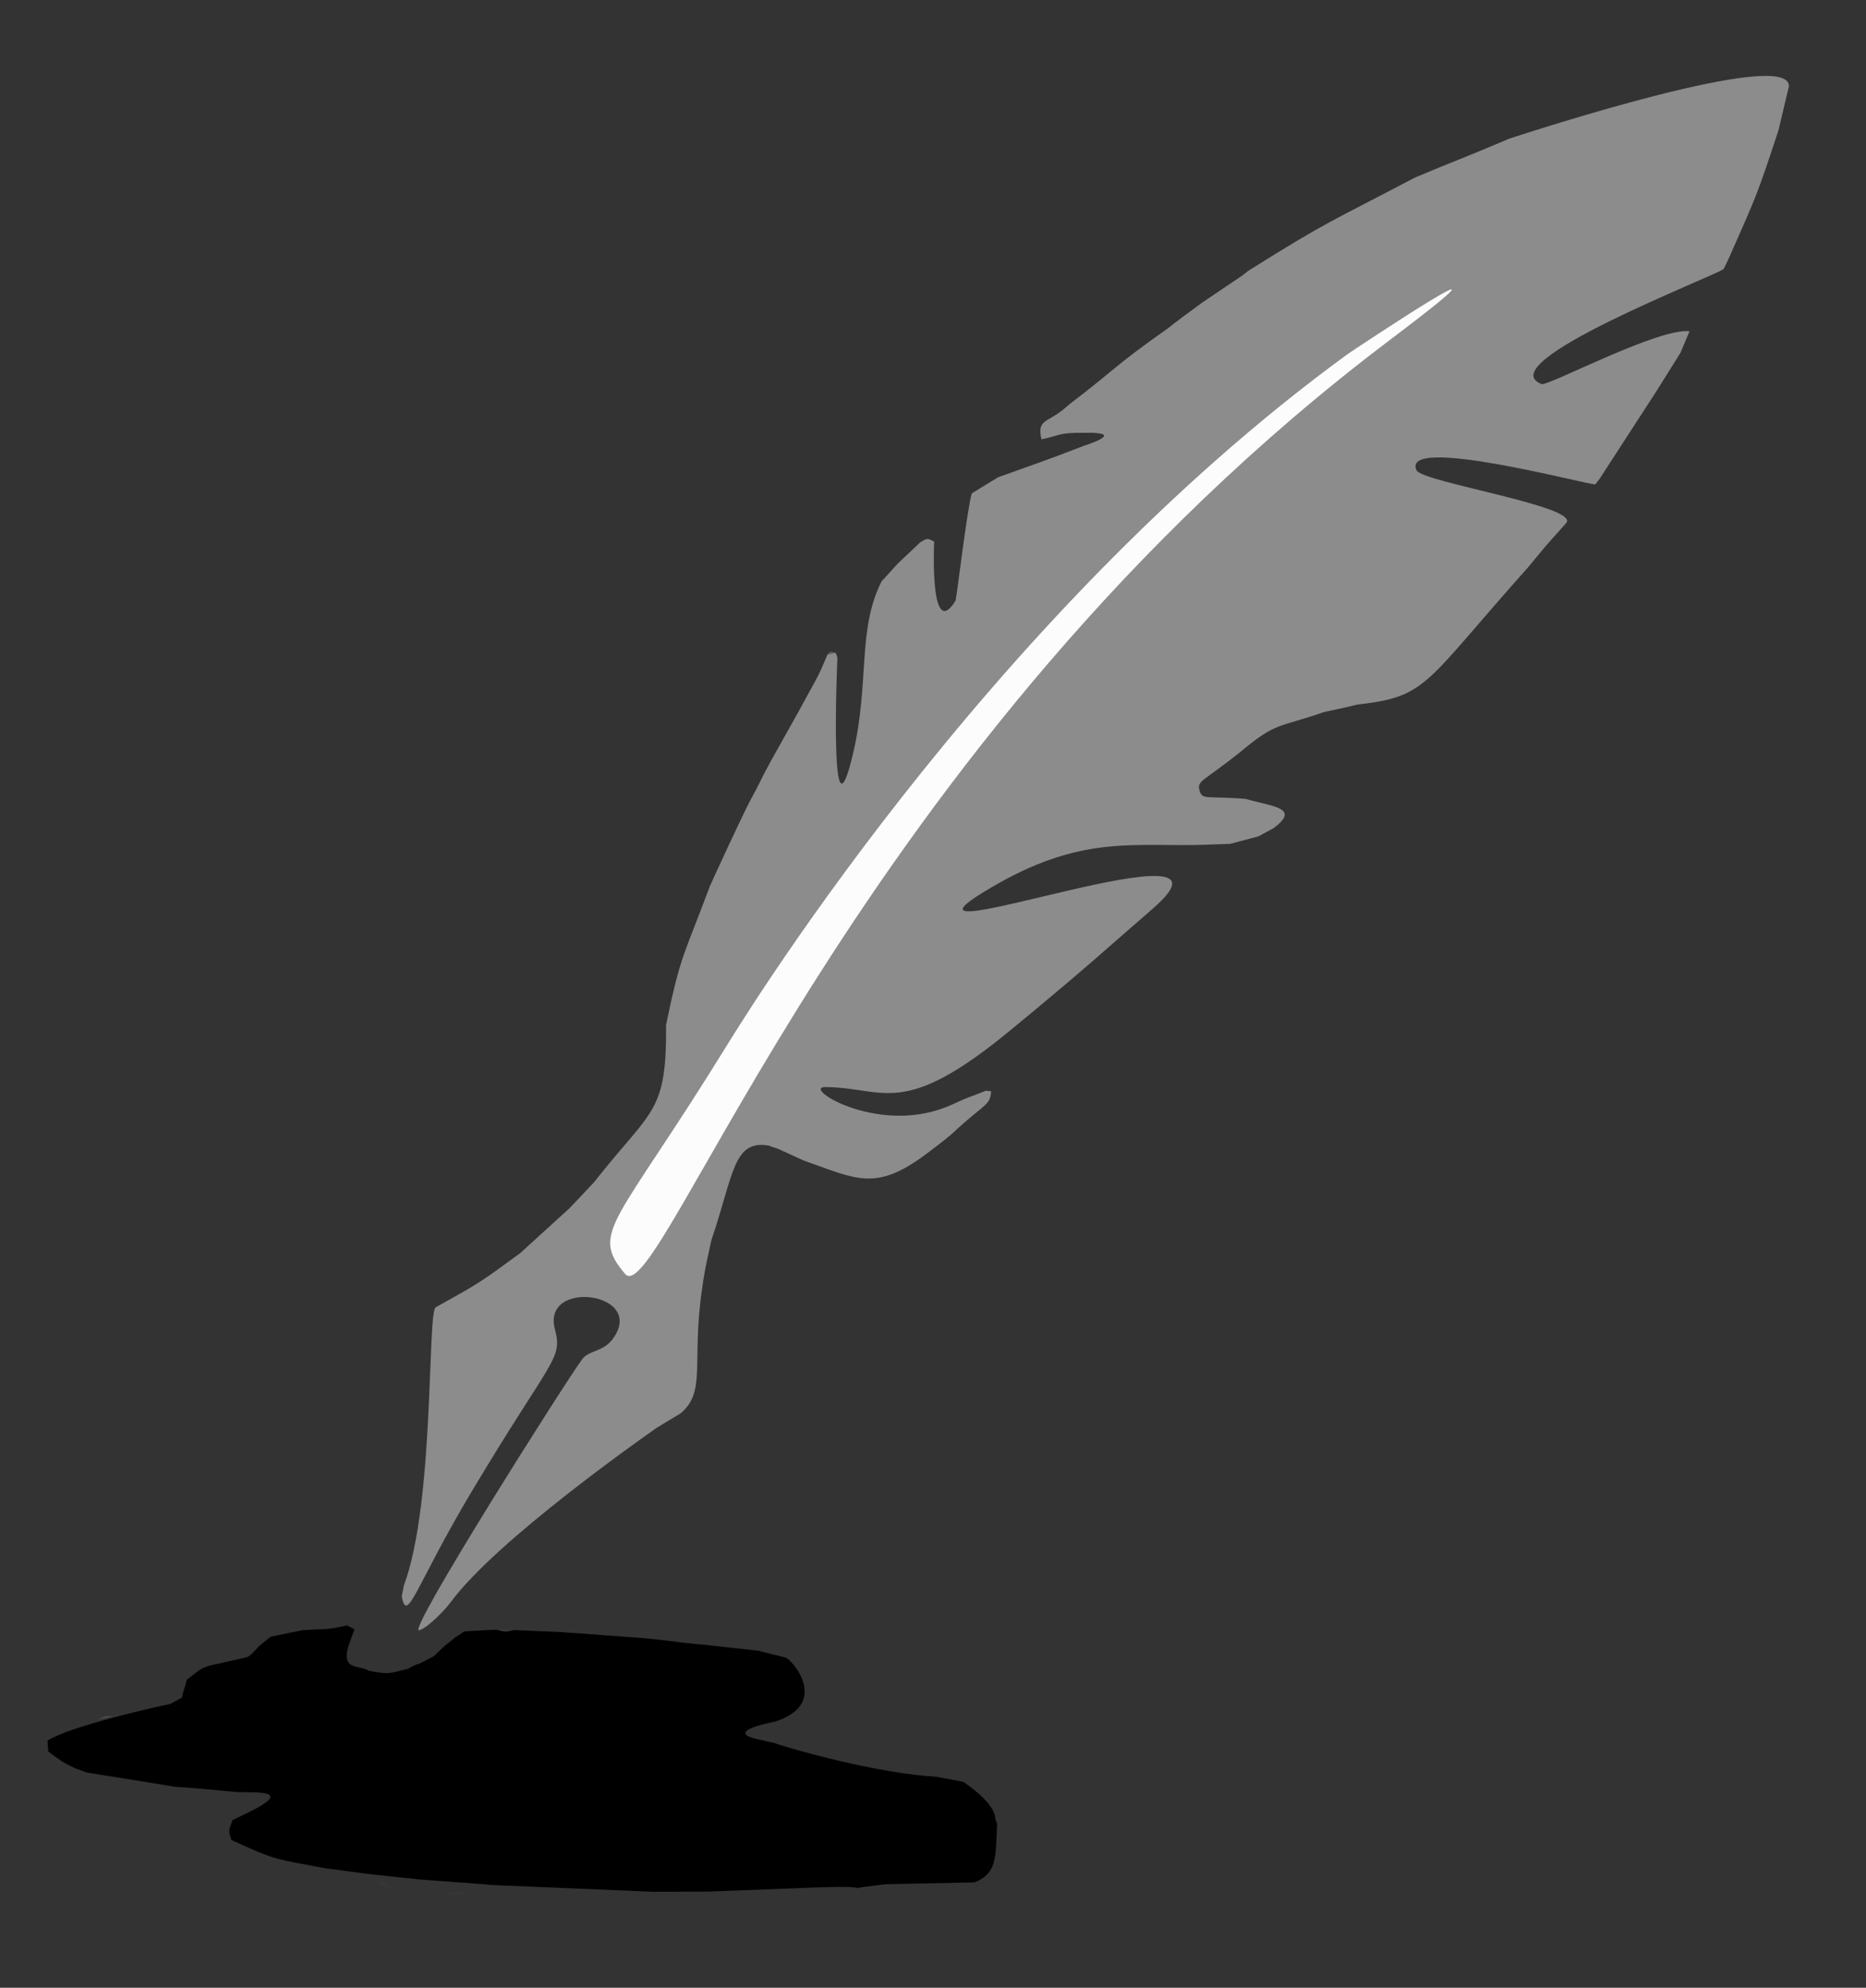
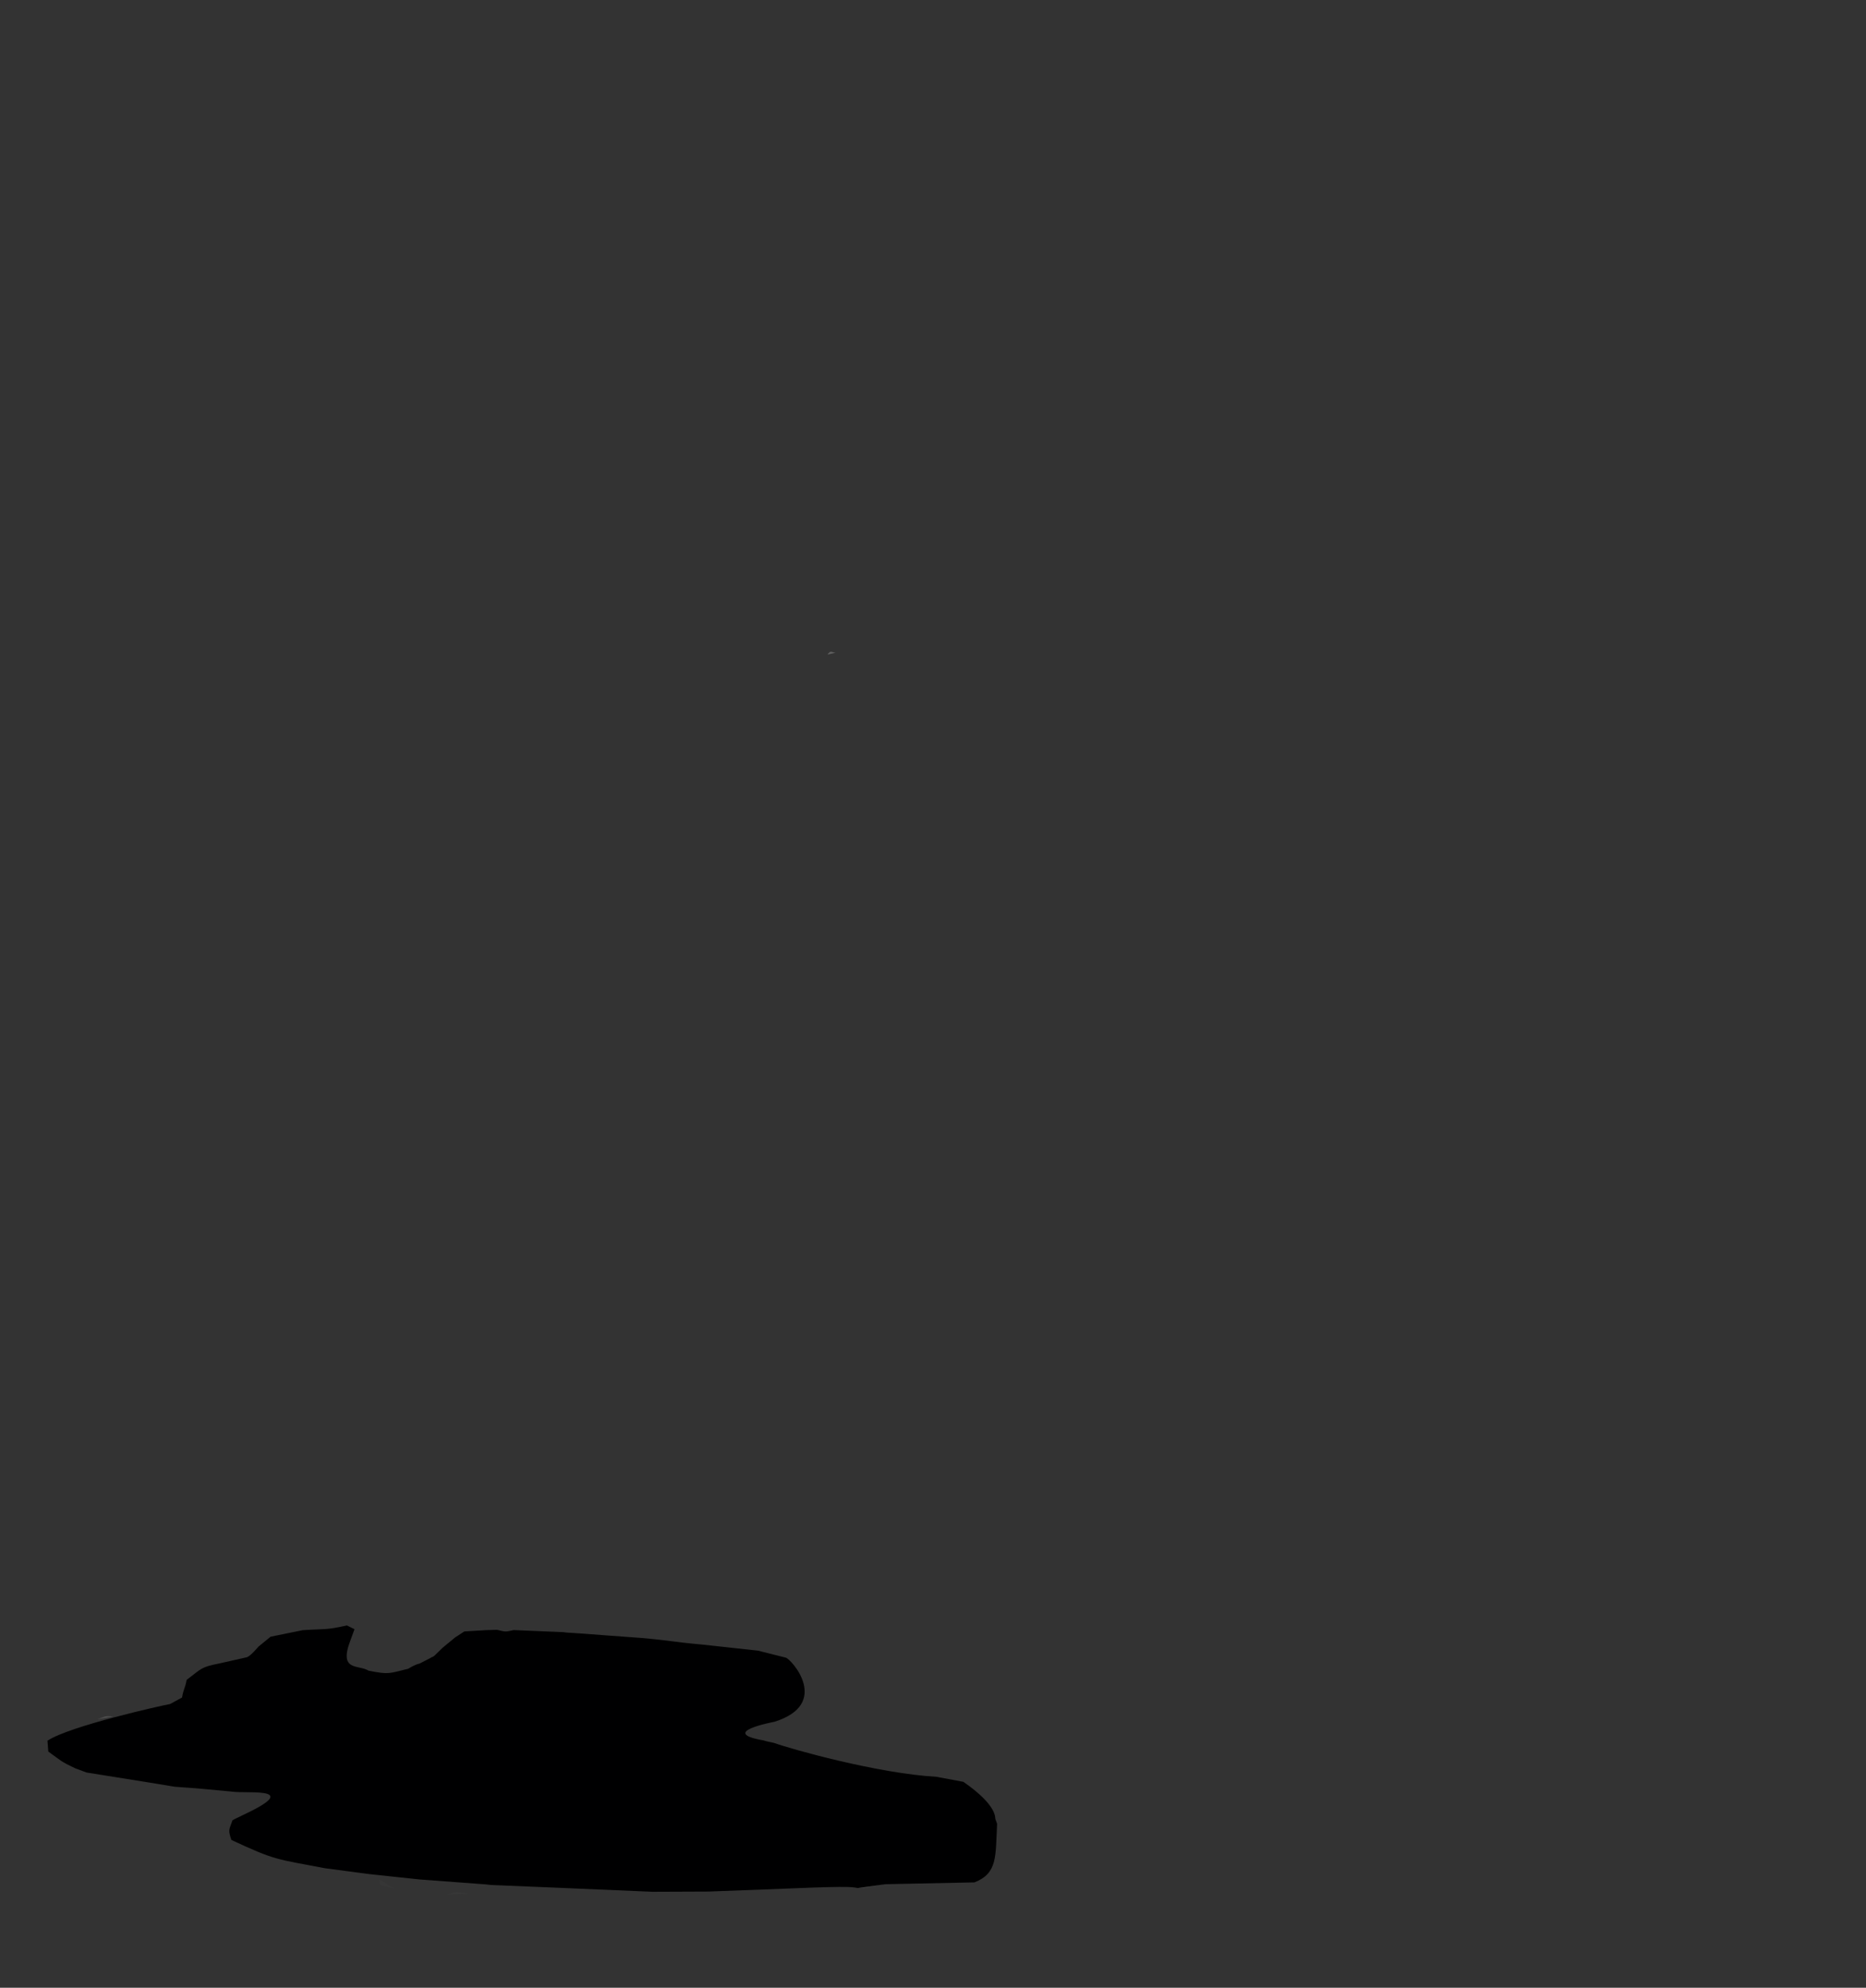
<svg xmlns="http://www.w3.org/2000/svg" width="100%" height="100%" viewBox="0 0 336 358" version="1.1" xml:space="preserve" style="fill-rule:evenodd;clip-rule:evenodd;stroke-linejoin:round;stroke-miterlimit:2;">
  <rect x="0" y="0" width="336" height="358" fill="#333333" stroke="none" />
  <g transform="matrix(1,0,0,1,6,11)">
-     <path d="M314.256,12.416C310.347,24.279 310.349,24.087 305.342,35.422L304.381,37.437C302.89,38.695 261.962,54.385 271.58,58.175C272.686,58.61 292.616,48.001 298.23,48.654C297.681,49.954 297.131,51.254 296.582,52.554L292.31,59.381C288.897,64.646 285.484,69.911 282.072,75.175L281.256,76.236C279.929,76.351 246.072,67.227 249.073,73.712C250.053,75.828 278.527,80.227 276.024,83.189C275.735,83.531 275.748,83.498 272.305,87.366L269.112,91.22C250.45,112.098 251.164,114.445 238.584,115.873C238.082,115.93 238.186,116.028 232.415,117.237C224.347,120.083 223.879,118.915 217.396,124.394C210.451,129.921 209.515,129.579 209.993,131.346C210.487,133.174 211.253,132.285 218.299,132.884C223.177,134.289 228.26,134.459 223.302,138.171L220.573,139.642C218.889,140.086 217.205,140.53 215.52,140.974L209.491,141.186C196.775,141.389 187.467,139.517 170.746,149.89C151.549,161.798 220.992,135.8 201.61,152.618C190.781,162.014 191.024,162.007 180.159,171.066C178.878,172.121 177.597,173.177 176.316,174.233C156.39,190.795 153.436,184.817 142.565,184.784C138.223,184.77 152.65,193.951 165.641,187.84C168.573,186.462 168.526,186.663 171.516,185.442L172.477,185.544C172.24,188.104 171.473,187.688 166.347,192.33C165.05,193.692 160.865,196.767 160.753,196.851C151.589,203.733 148.104,201.285 138.71,198.012C134.62,196.141 134.648,196.149 134.293,195.991C133.441,195.612 133.555,195.8 132.541,195.35C125.998,194.126 126.142,200.474 122.091,212.371L121.207,216.446C120.284,221.136 120.515,221.108 120.363,221.488C118.527,234.553 121.199,239.678 116.534,243.56L112.27,246.132C109.108,248.359 83.547,266.361 75.33,277.324C75.035,277.699 74.74,278.074 74.444,278.449C74.098,278.835 71.13,282.147 69.48,282.616C67.014,283.316 96.284,237.138 98.857,233.761C100.037,232.212 102.558,232.443 104.212,230.3C110.792,221.774 91.441,219.164 93.924,228.426C95.372,233.83 93.307,233.552 78.883,257.714C68.864,274.497 67.312,281.683 66.341,276.502L66.738,274.508C72.309,259.506 70.911,225.308 72.456,224.448C80.519,219.956 80.329,220.059 87.665,214.695C90.636,211.99 93.606,209.284 96.576,206.579C98.034,205.033 99.492,203.487 100.95,201.941L101.859,200.797C111.515,188.713 114.059,189.185 113.934,173.597C116.573,160.718 117.204,161.064 121.804,148.642L122.731,146.6C123.208,145.561 126.834,137.655 128.828,133.674C130.979,129.759 130.732,129.836 132.971,125.759C133.366,125.039 133.343,125.096 137.987,116.807L139.298,114.397C141.327,110.692 141.295,110.937 142.996,106.896C143.483,106.783 143.969,106.67 144.456,106.557L144.787,107.385C144.729,108.775 143.279,143.336 147.644,124.536C150.602,111.798 148.337,102.46 152.735,93.713C153.685,92.668 154.635,91.623 155.585,90.578C156.948,89.283 158.311,87.988 159.673,86.693C160.944,85.931 160.936,85.843 162.208,86.563C162.169,87.467 161.447,104.591 166.054,97.191C166.227,96.914 168.175,80.398 168.986,77.856C170.559,76.892 172.133,75.928 173.707,74.965C181.628,72.102 181.476,72.253 189.28,69.248C189.509,69.176 195.552,67.272 191.258,66.979C190.138,66.902 190.267,66.967 189.257,66.954C184.516,66.87 184.756,67.492 181.531,68.119C180.693,64.512 182.49,65.205 185.595,62.638L186.684,61.714C194.925,55.444 194.394,55.109 204.258,48.16C204.767,47.801 204.68,47.721 210.489,43.484L217.615,38.678L218.72,37.809C233.342,28.616 233.46,29.055 248.736,21C256.654,17.668 256.535,17.878 264.503,14.507L265.693,13.995C269.594,12.722 316.527,-2.593 316.108,4.578C316.108,4.578 314.404,11.789 314.256,12.416Z" style="fill:rgb(140,140,140);fill-opacity:1;" />
    <path d="M56.459,281.743C56.917,281.97 57.375,282.197 57.833,282.424C57.593,283.081 57.353,283.737 57.114,284.393C54.907,290.107 58.569,288.748 60.38,289.897C64.128,290.625 63.977,290.389 67.515,289.544C67.666,289.447 68.651,288.811 69.559,288.607C70.223,288.265 70.886,287.923 71.55,287.581C71.858,287.318 71.796,287.562 72.251,287.174C72.37,287.072 72.251,287.174 73.652,285.801C74.417,285.169 75.183,284.537 75.948,283.905C76.503,283.544 77.058,283.183 77.613,282.823C78.912,282.746 80.211,282.669 81.51,282.591L83.5,282.531C85.107,282.913 84.932,282.915 86.498,282.579L95.461,282.952C96.091,283.092 96.041,282.961 103.503,283.562L109.403,283.993C114.992,284.481 114.835,284.685 120.542,285.2C123.862,285.562 127.181,285.924 130.501,286.286C132.165,286.706 133.829,287.126 135.493,287.545C136.477,287.794 143.728,295.868 133.438,299.099C133.134,299.156 123.213,301.028 131.507,302.453C131.657,302.479 131.546,302.538 133.35,302.894C136.347,303.982 151.949,308.39 162.602,309.003L167.465,309.909C173.684,314.211 173.135,316.425 173.233,316.621L173.543,317.483C173.233,323.371 173.669,326.343 169.475,328.021C164.145,328.13 158.815,328.238 153.485,328.347C151.814,328.577 150.143,328.808 148.472,329.038C147.136,328.788 146.509,328.671 131.48,329.298L121.508,329.672L111.497,329.712C100.51,329.226 84.82,328.589 82.5,328.495L81.513,328.385C77.51,328.086 73.506,327.787 69.502,327.488L60.496,326.528L52.506,325.47C43.612,323.766 43.694,324.113 35.661,320.376C35.08,318.581 35.205,318.66 35.856,316.855C36.428,316.334 46.156,312.55 41.379,311.919C39.427,311.661 37.43,311.902 35.478,311.644C30.465,311.188 30.625,311.16 25.453,310.793L20.463,309.973C16.833,309.392 13.203,308.811 9.573,308.231C8.886,307.973 8.198,307.716 7.511,307.459C4.817,306.18 5.069,306.151 2.701,304.458L2.548,302.507C6.501,299.859 23.253,296.134 24.619,295.9C25.34,295.509 26.06,295.119 26.781,294.728C27.069,293.036 27.303,293.228 27.607,291.552C30.371,289.452 30.162,289.255 33.517,288.585C35.174,288.211 36.831,287.837 38.488,287.463C39.138,287.219 40.4,285.727 40.545,285.555C41.272,284.961 41.999,284.367 42.726,283.773C44.653,283.381 46.58,282.988 48.507,282.596C52.759,282.322 52.574,282.609 56.459,281.743Z" style="fill:rgb(0,0,1);fill-opacity:1;" />
-     <path d="M124.685,177.606C125.683,176.083 170.831,100.752 236.699,52.748C237.214,52.373 273.008,28.528 244.256,50.237C147.691,123.15 112.78,225.757 106.557,218.434C100.115,210.855 104.906,209.651 124.685,177.606Z" style="fill:rgb(252,252,252);" />
    <path d="M74.48,330.224C76.444,329.497 76.384,329.828 78.483,330.058L74.48,330.224Z" style="fill:rgb(110,110,110);fill-opacity:0.07;" />
    <path d="M153.485,328.347C152.15,328.576 150.815,328.806 149.48,329.035L148.472,329.038C150.143,328.808 151.814,328.577 153.485,328.347Z" style="fill:rgb(77,77,77);fill-opacity:0.51;" />
-     <path d="M38.488,287.463C36.831,287.837 35.174,288.211 33.517,288.585C35.174,288.211 36.831,287.837 38.488,287.463Z" style="fill:rgb(69,69,69);fill-opacity:0.6;" />
    <path d="M65.422,329.201C62.527,328.461 62.606,328.686 62.527,328.461C61.771,326.287 63.214,328.605 65.422,329.201Z" style="fill:rgb(145,145,145);fill-opacity:0.04;" />
-     <path d="M83.5,282.531L86.498,282.579C84.932,282.915 85.107,282.913 83.5,282.531Z" style="fill:rgb(65,65,65);fill-opacity:0.67;" />
    <path d="M11.534,298.652C12.969,298.171 12.786,297.975 14.388,298.149L11.534,298.652Z" style="fill:rgb(102,102,102);fill-opacity:0.56;" />
    <path d="M71.55,287.581C70.886,287.923 70.223,288.265 69.559,288.607C70.223,288.265 70.886,287.923 71.55,287.581Z" style="fill:rgb(72,72,72);fill-opacity:0.6;" />
-     <path d="M156.523,284.964L154.231,285.44C155.391,284.657 155.292,284.781 156.523,284.964Z" style="fill:none;" />
    <path d="M142.996,106.896C143.612,106.059 143.618,106.462 144.456,106.557C143.969,106.67 143.483,106.783 142.996,106.896Z" style="fill:rgb(171,171,171);fill-opacity:0.37;" />
  </g>
</svg>